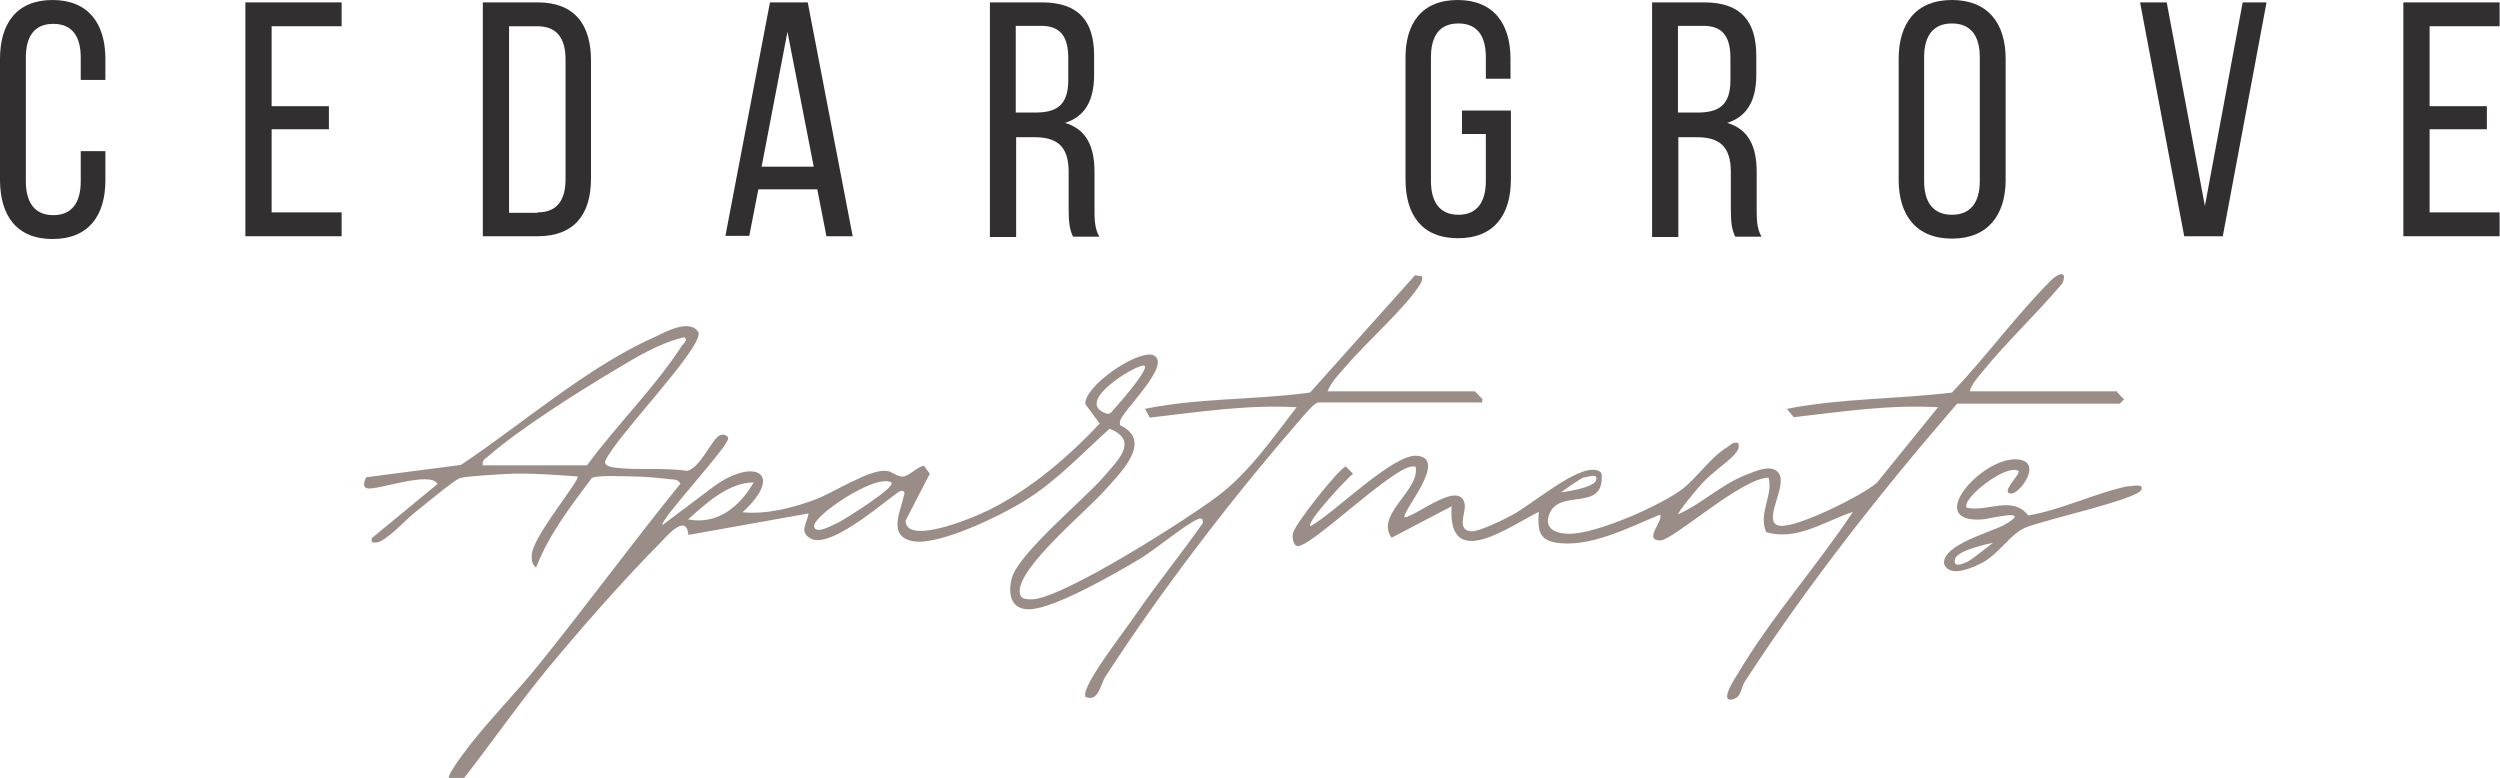
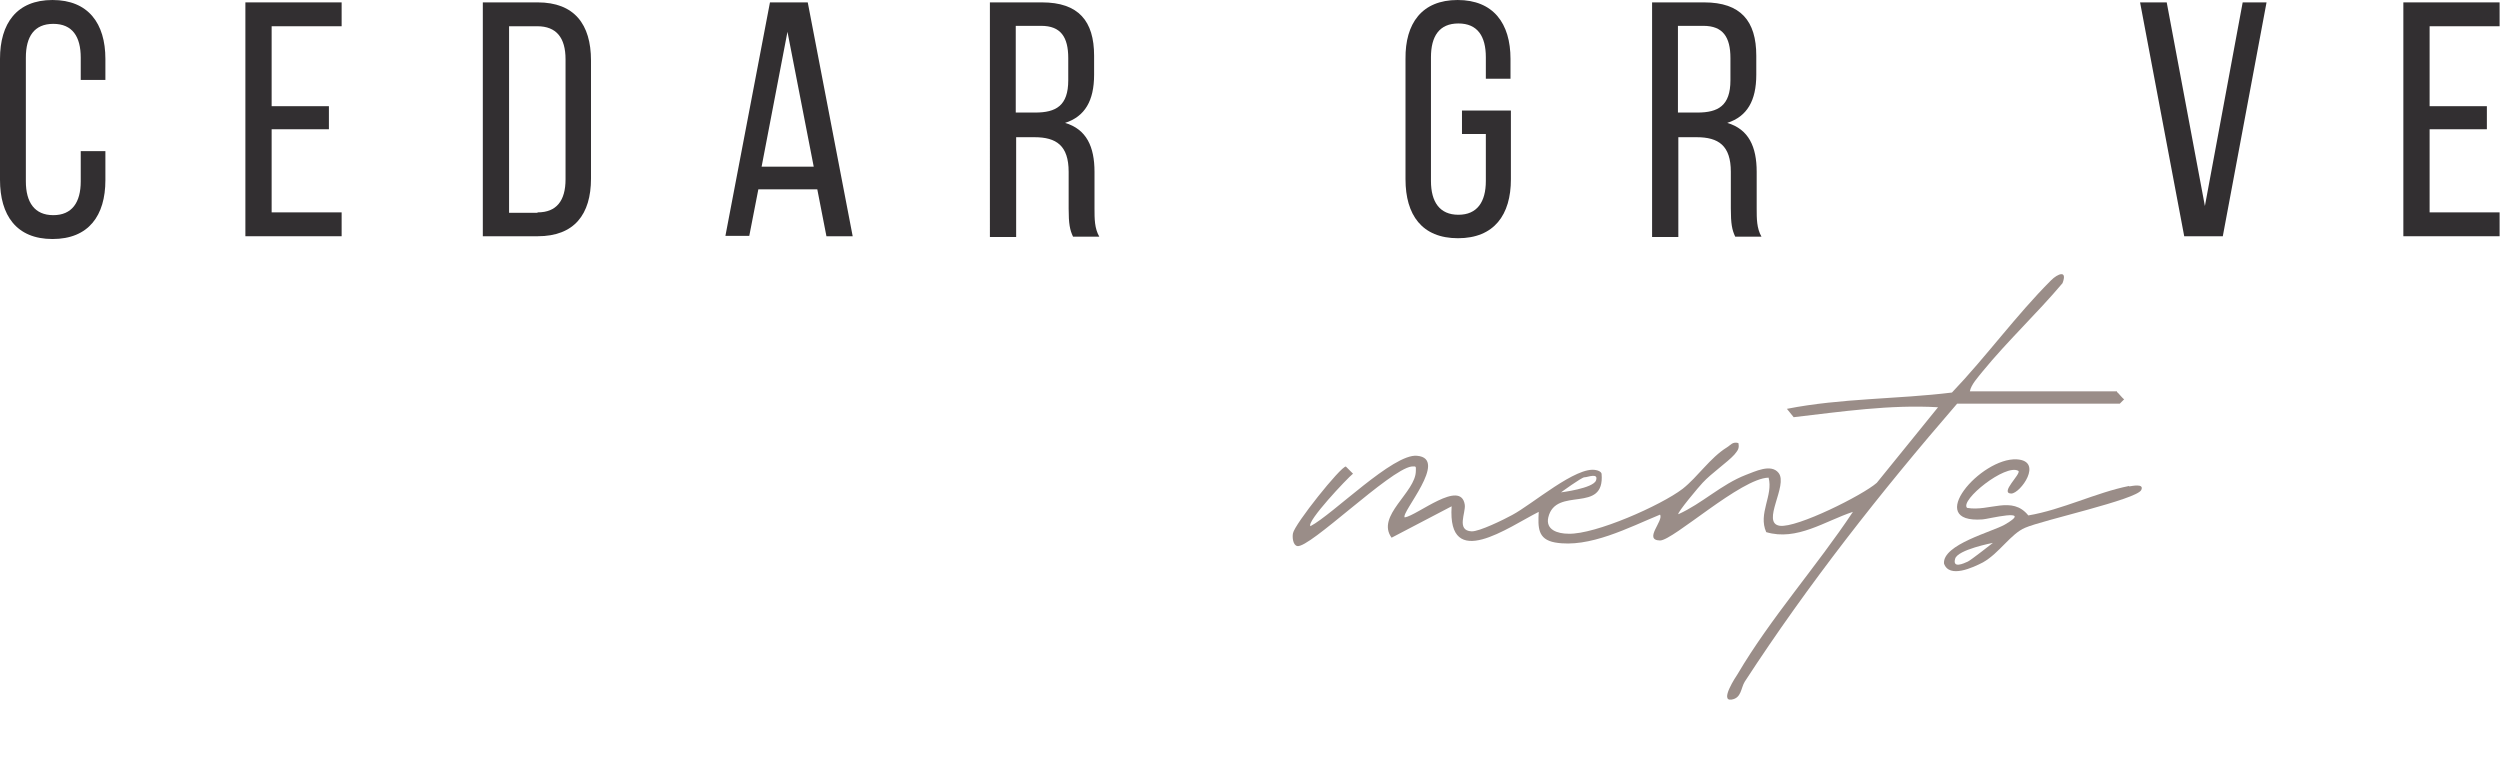
<svg xmlns="http://www.w3.org/2000/svg" id="Layer_1" version="1.1" viewBox="0 0 628.6 195.7">
  <defs>
    <style>
      .st0 {
        fill: #9a8d88;
      }

      .st1 {
        fill: #322f31;
      }
    </style>
  </defs>
  <g>
    <path class="st1" d="M26.5,14.8v5.3h-6.2v-5.6c0-5.3-2.1-8.5-6.9-8.5s-6.9,3.2-6.9,8.5v31.1c0,5.3,2.2,8.5,6.9,8.5s6.9-3.2,6.9-8.5v-7.6h6.2v7.3c0,8.9-4.2,14.8-13.3,14.8S0,54.1,0,45.2V14.8C0,5.9,4.2,0,13.2,0s13.3,5.9,13.3,14.8Z" />
    <path class="st1" d="M82.7,26.6v5.9h-14.4v20.9h17.6v6h-24.2V.6h24.2v6h-17.6v20.1h14.4Z" />
    <path class="st1" d="M135.2.6c9.2,0,13.4,5.5,13.4,14.6v29.7c0,9-4.2,14.5-13.4,14.5h-13.8V.6h13.8ZM135.2,53.4c4.7,0,7-2.9,7-8.3V14.9c0-5.4-2.3-8.3-7.1-8.3h-7.1v46.9h7.1Z" />
    <path class="st1" d="M190.7,47.5l-2.3,11.8h-6L193.6.6h9.5l11.3,58.8h-6.6l-2.3-11.8h-14.9ZM191.5,41.9h13.1l-6.6-33.9-6.5,33.9Z" />
    <path class="st1" d="M262,.6c9.2,0,13.1,4.7,13.1,13.4v4.8c0,6.5-2.3,10.5-7.3,12.1,5.4,1.6,7.4,6,7.4,12.3v9.2c0,2.6,0,5,1.2,7.1h-6.6c-.8-1.7-1.1-3.2-1.1-7.1v-9.2c0-6.6-3.1-8.7-8.6-8.7h-4.6v25.1h-6.6V.6h13.1ZM260.3,28.3c5.2,0,8.3-1.7,8.3-8.1v-5.6c0-5.3-1.9-8.1-6.8-8.1h-6.4v21.8h4.9Z" />
    <path class="st1" d="M379.8,14.8v5h-6.2v-5.4c0-5.3-2.1-8.5-6.9-8.5s-6.9,3.2-6.9,8.5v31.1c0,5.3,2.2,8.5,6.9,8.5s6.9-3.2,6.9-8.5v-11.8h-6v-5.9h12.3v17.3c0,8.9-4.2,14.8-13.3,14.8s-13.2-5.9-13.2-14.8V14.8C353.3,5.9,357.5,0,366.5,0s13.3,5.9,13.3,14.8Z" />
    <path class="st1" d="M428.5.6c9.2,0,13.1,4.7,13.1,13.4v4.8c0,6.5-2.3,10.5-7.3,12.1,5.4,1.6,7.4,6,7.4,12.3v9.2c0,2.6,0,5,1.2,7.1h-6.6c-.8-1.7-1.1-3.2-1.1-7.1v-9.2c0-6.6-3.1-8.7-8.6-8.7h-4.6v25.1h-6.6V.6h13.1ZM426.8,28.3c5.2,0,8.3-1.7,8.3-8.1v-5.6c0-5.3-1.9-8.1-6.8-8.1h-6.4v21.8h4.9Z" />
-     <path class="st1" d="M477.4,14.8C477.4,5.8,481.8,0,490.8,0s13.5,5.8,13.5,14.8v30.4c0,8.9-4.5,14.8-13.5,14.8s-13.4-5.9-13.4-14.8V14.8ZM483.8,45.5c0,5.4,2.3,8.5,7,8.5s7-3.1,7-8.5V14.4c0-5.3-2.2-8.5-7-8.5s-7,3.2-7,8.5v31.1Z" />
    <path class="st1" d="M544.8.6l9.6,51.2,9.5-51.2h6l-11,58.8h-9.7l-11.1-58.8h6.6Z" />
    <path class="st1" d="M625.3,26.6v5.9h-14.4v20.9h17.6v6h-24.2V.6h24.2v6h-17.6v20.1h14.4Z" />
  </g>
-   <path class="st0" d="M372.6,100.2c-.4-.3-1.6-1.8-1.8-1.8h-37c.8-2.2,3.1-4.6,4.7-6.4,4.8-5.7,15.3-15,18.7-20.7.3-.6.5-1.1.4-1.8l-1.8-.3-26.4,29.5c-13.8,1.9-27.8,1.3-41.5,4.1l1.2,2.2c12.2-1.4,24.6-3.3,36.9-2.6-6,7.8-12,16.5-19.9,22.4-7.5,5.7-38.6,25.5-46.5,25.9-1.6,0-3.1,0-3.2-1.8-.5-6.2,16.7-20.3,21.2-25.4,3.9-4.4,12.6-12.6,4-16.6v-.9c.2-2.4,13.9-14.9,8.1-16.8-4.6-.8-17.2,8.2-16.8,12.4l3.6,4.9c-8.8,9.4-20.1,18.9-32.3,23.7-2.8,1.1-16.4,6.4-16.5.7l6.1-11.8-1.5-2c-1.7.3-3.6,2.5-5.1,2.7-1.7.2-2.8-1.3-4.3-1.4-4.3-.5-13.3,5.5-17.9,7.2-5.6,2.1-12.4,3.8-18.3,3.2,10.5-9.6,3.3-13.8-6.8-6.8l-13.3,10c-.9-1.1,16.6-19.7,16.5-21.8,0-.5-1.1-1.3-2.2-.7-2.1,1.2-4.9,8.3-8.2,8.9-5.8-.9-12.3-.1-17.9-.8-.9-.1-3-.4-2.6-1.7,2.5-5.9,23.9-27.7,23.5-32.2-2-3.7-8.1-.4-11,1-16.8,7.4-33.5,22-48.8,32.2l-23.8,3.1c-.5.9-1.1,2.5.3,2.8,2.5.5,16-4.5,17.6-1.1l-16.5,13.6c-.2,1.2,0,1.1,1.1,1.1,2.3-.1,7.1-5.4,9.3-7.2,2.1-1.6,10.2-8.5,11.8-9,1.7-.5,10.8-1,13.3-1.1,5.5-.1,10.8.3,16.2.7.9.7-11.3,15.1-11.5,19.7,0,1.3,0,2.4,1.1,3.2,3.2-8.3,8.7-15.4,14-22.5,1.3-.8,8.3-.4,10.4-.4,2.6,0,6.8.4,9.4.7,1.1.1,1.8,0,2.5,1.1-12,14.8-23.3,30.2-35.2,45-6.3,7.9-13.7,15.1-19.7,23.3-.5.7-3.8,5.2-3.3,5.7h3.8c6.8-8.7,13.2-17.9,20.2-26.5,8.8-10.7,19.7-23.1,29.4-32.9,1.9-2,6.3-7,6.8-1.7l30.2-5.4c-.3,2.4-2.5,4.6.5,6.3,5.4,3.1,21.5-12,22.8-12,1.4,0,.6,1.3.5,1.9-.9,3.9-3.8,9.7,2.6,10.8,6.5,1.1,22.3-6.6,28.1-10.3,7.8-4.8,14.4-11.9,21.2-18,7.5,3,2,8-1.4,12-5,5.8-21.5,19.3-23.2,25.6-1,3.8-.3,7.9,4.4,7.8,6.3-.1,22-9.2,28-12.8,3.8-2.3,11.3-8.6,14.5-9.9.9-.4,1.3.2,1.1,1.1-5.3,7.5-11.1,14.7-16.4,22.3-3.2,4.7-10.3,13.8-12.4,18.4-.4,1-.9,1.7-.7,2.9,3.3,1.5,3.8-3.1,5-5,14-21.6,31.3-44.2,48.1-63.6,1.1-1.2,4.1-5.1,5.4-5.4h41.3v-1.1ZM147.6,117h-26.2c-.3-1.3.7-1.7,1.5-2.4,7.7-6.7,22.5-16.1,31.6-21.5,5.5-3.3,11.2-6.8,17.5-8.3,1.2.6-.2,1.6-.6,2.2-6.7,10.4-16.4,19.9-23.8,30ZM173,130.6c4.5-4,10.2-9.3,16.5-9.3-3.5,6.1-9.1,10.7-16.5,9.3ZM210.3,131.6c-.9.4-5.2,2.9-5.6.8-.5-2.6,15.5-13.4,19.4-11.1,1.5,1.1-12.4,9.7-13.7,10.3ZM278.3,104c-9-2.8,8.5-13.1,9.5-12,1.1,1.1-7.5,10.7-8.6,11.9l-.9.2Z" />
  <path class="st0" d="M532.3,98.4h-37c.3-1.7,2.1-3.6,3.2-5,6.3-7.7,13.7-14.6,20.1-22.2,1.3-3.4-1.2-2.4-2.9-.7-8.8,8.8-16.3,19.2-24.9,28.2-13.8,1.7-27.8,1.4-41.5,4.1l1.7,2.1c12.1-1.4,24.2-3.2,36.3-2.5l-15.4,19c-3.5,3.1-20.1,11.4-24.4,10.8-4.8-.7,2.2-10.2-.3-13.3-1.9-2.4-6-.3-8.2.5-6.2,2.4-11,7.2-17,9.9-.4-.3,5.4-7.2,6.1-7.9,2.2-2.4,6.3-5.2,8-7.1.8-1,1.3-1.5,1-2.9-1.5-.4-1.9.5-2.9,1.1-4.2,2.6-7.3,7.4-11.1,10.4-5.5,4.2-22,11.5-28.7,11.3-2.8,0-5.8-1-5.1-4.1,1.9-8,14.3-.7,13.4-11-.2-.6-.9-.8-1.4-.9-4.9-1.1-16,8.6-21.1,11.3-2,1.1-8.3,4.2-10.2,4.1-3.9-.2-1.4-4.7-1.7-6.7-1-6.5-11.9,2.7-15.1,3.2-1.1-1.1,11.2-14.8,3.1-15.5-6-.6-21.1,14.7-26.8,17.7-1.1-1.1,9.3-12.1,10.7-13.2l-1.8-1.8c-1.3,0-12.9,14.5-13.3,16.8-.2,1,0,3,1.1,3.2,3.1.6,23.2-19.2,28.7-20,1.3-.1,1.1,0,1.1,1.1,0,5.4-10.1,11.3-6.1,16.8l15.1-7.9c-1.1,16.5,14.3,5.2,21.9,1.4-.2,3.9-.3,6.9,4.1,7.7,8.6,1.5,18.6-3.8,26.4-7,1,1.5-4.3,6.4,0,6.5,3.3,0,20.4-15.7,27.3-15.8,1.2,4.5-2.7,9-.6,13.7,7.7,2.3,14.8-2.8,21.8-5.1-9.1,13.7-20.7,26.7-29,40.8-.4.6-4.6,6.9-1.5,6.4,2.5-.4,2.3-2.9,3.3-4.5,16-24.6,34.2-47.7,53.4-69.9h40.9l1.1-1.1c-.5-.3-1.6-1.8-1.8-1.8ZM398.5,120c.7,0,3.5-1.2,2.8.8-.7,2-8.8,3-8.8,3,0,0,5.2-3.8,5.9-3.8Z" />
  <path class="st0" d="M535.3,122.2c-8.1,1.6-16.9,6-25.3,7.4-4.1-5.1-9.8-.9-15.4-1.9-1.9-1.9,9.7-11.2,12.9-9.3.8.7-4.8,5.6-1.8,5.7,2.3,0,8.2-8.2,1.4-8.6-9-.5-23.5,16.2-8.6,15.1,1,0,13.2-3.1,5.6,1.3-3.1,1.8-15.7,5-15.3,9.8,1.3,3.8,7.3,1,9.8-.3,4.1-2.3,7-7.2,10.6-8.7,4.3-1.9,28.1-7.1,29.2-9.5.8-1.7-2.3-1-3-.9ZM494.8,141.2c-1.1.5-3.9,1.8-3.2-.7.6-2.3,9.5-4,9.5-4,0,0-5.6,4.4-6.3,4.7Z" />
</svg>